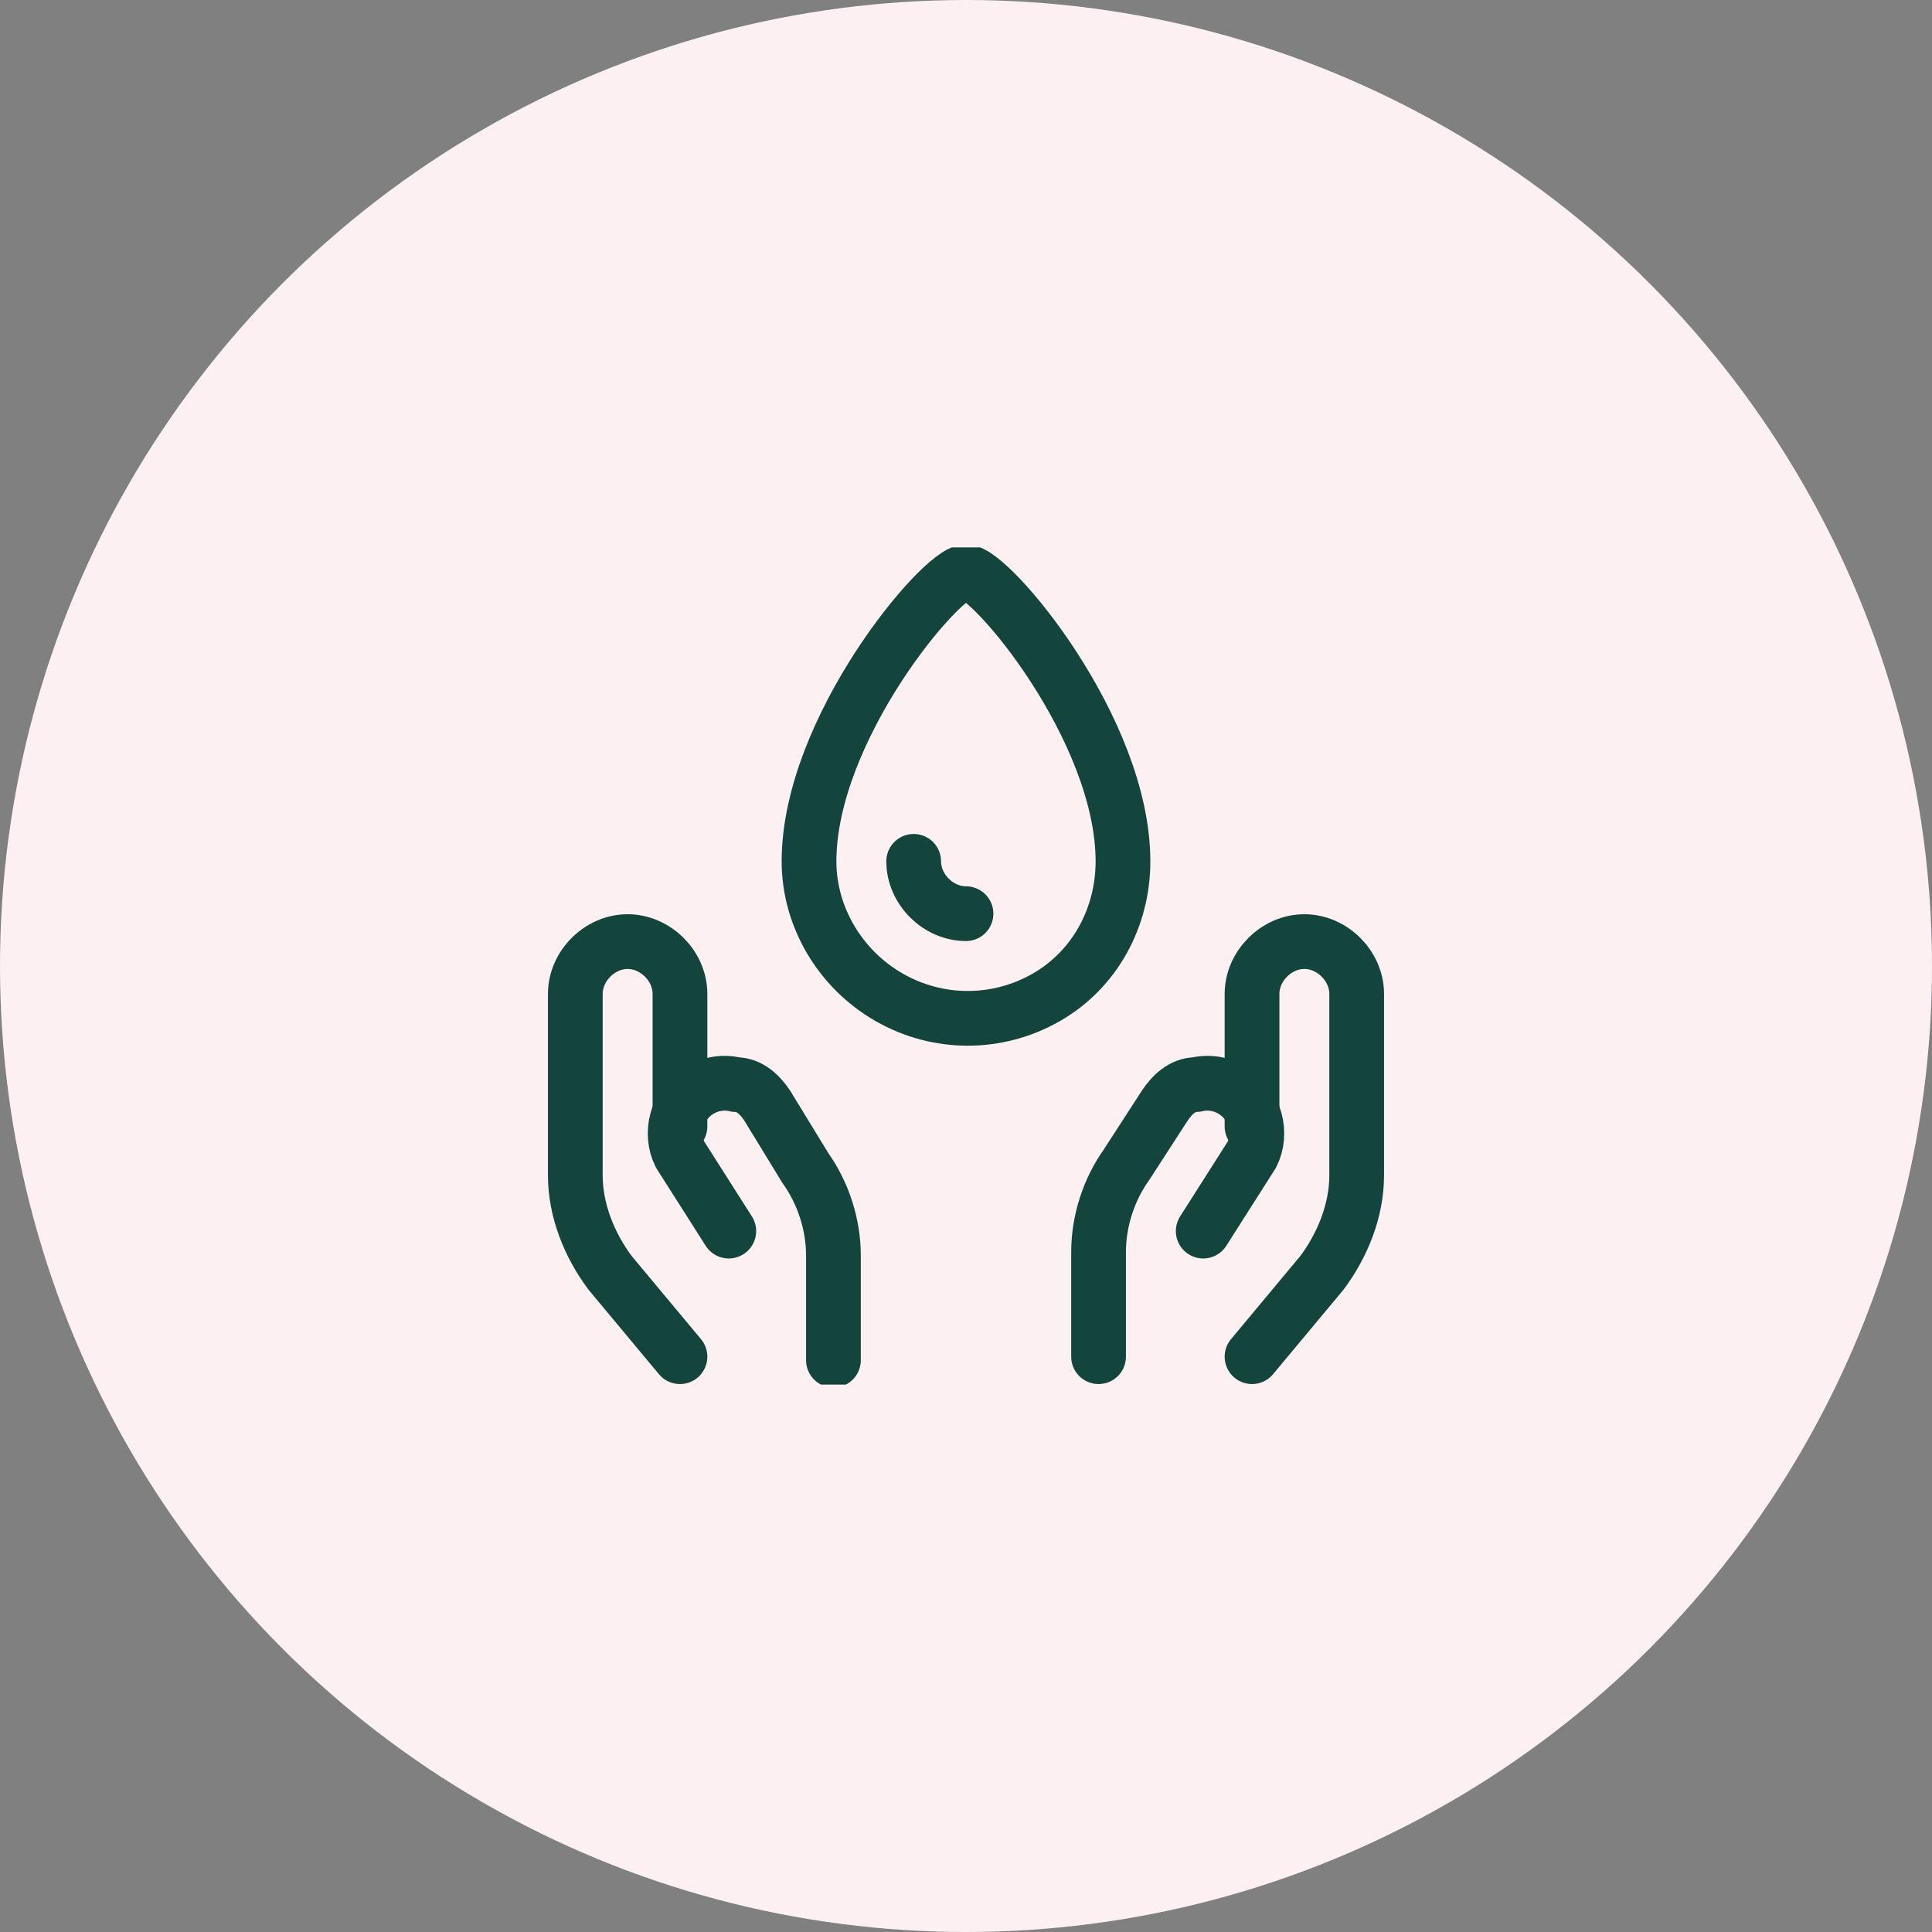
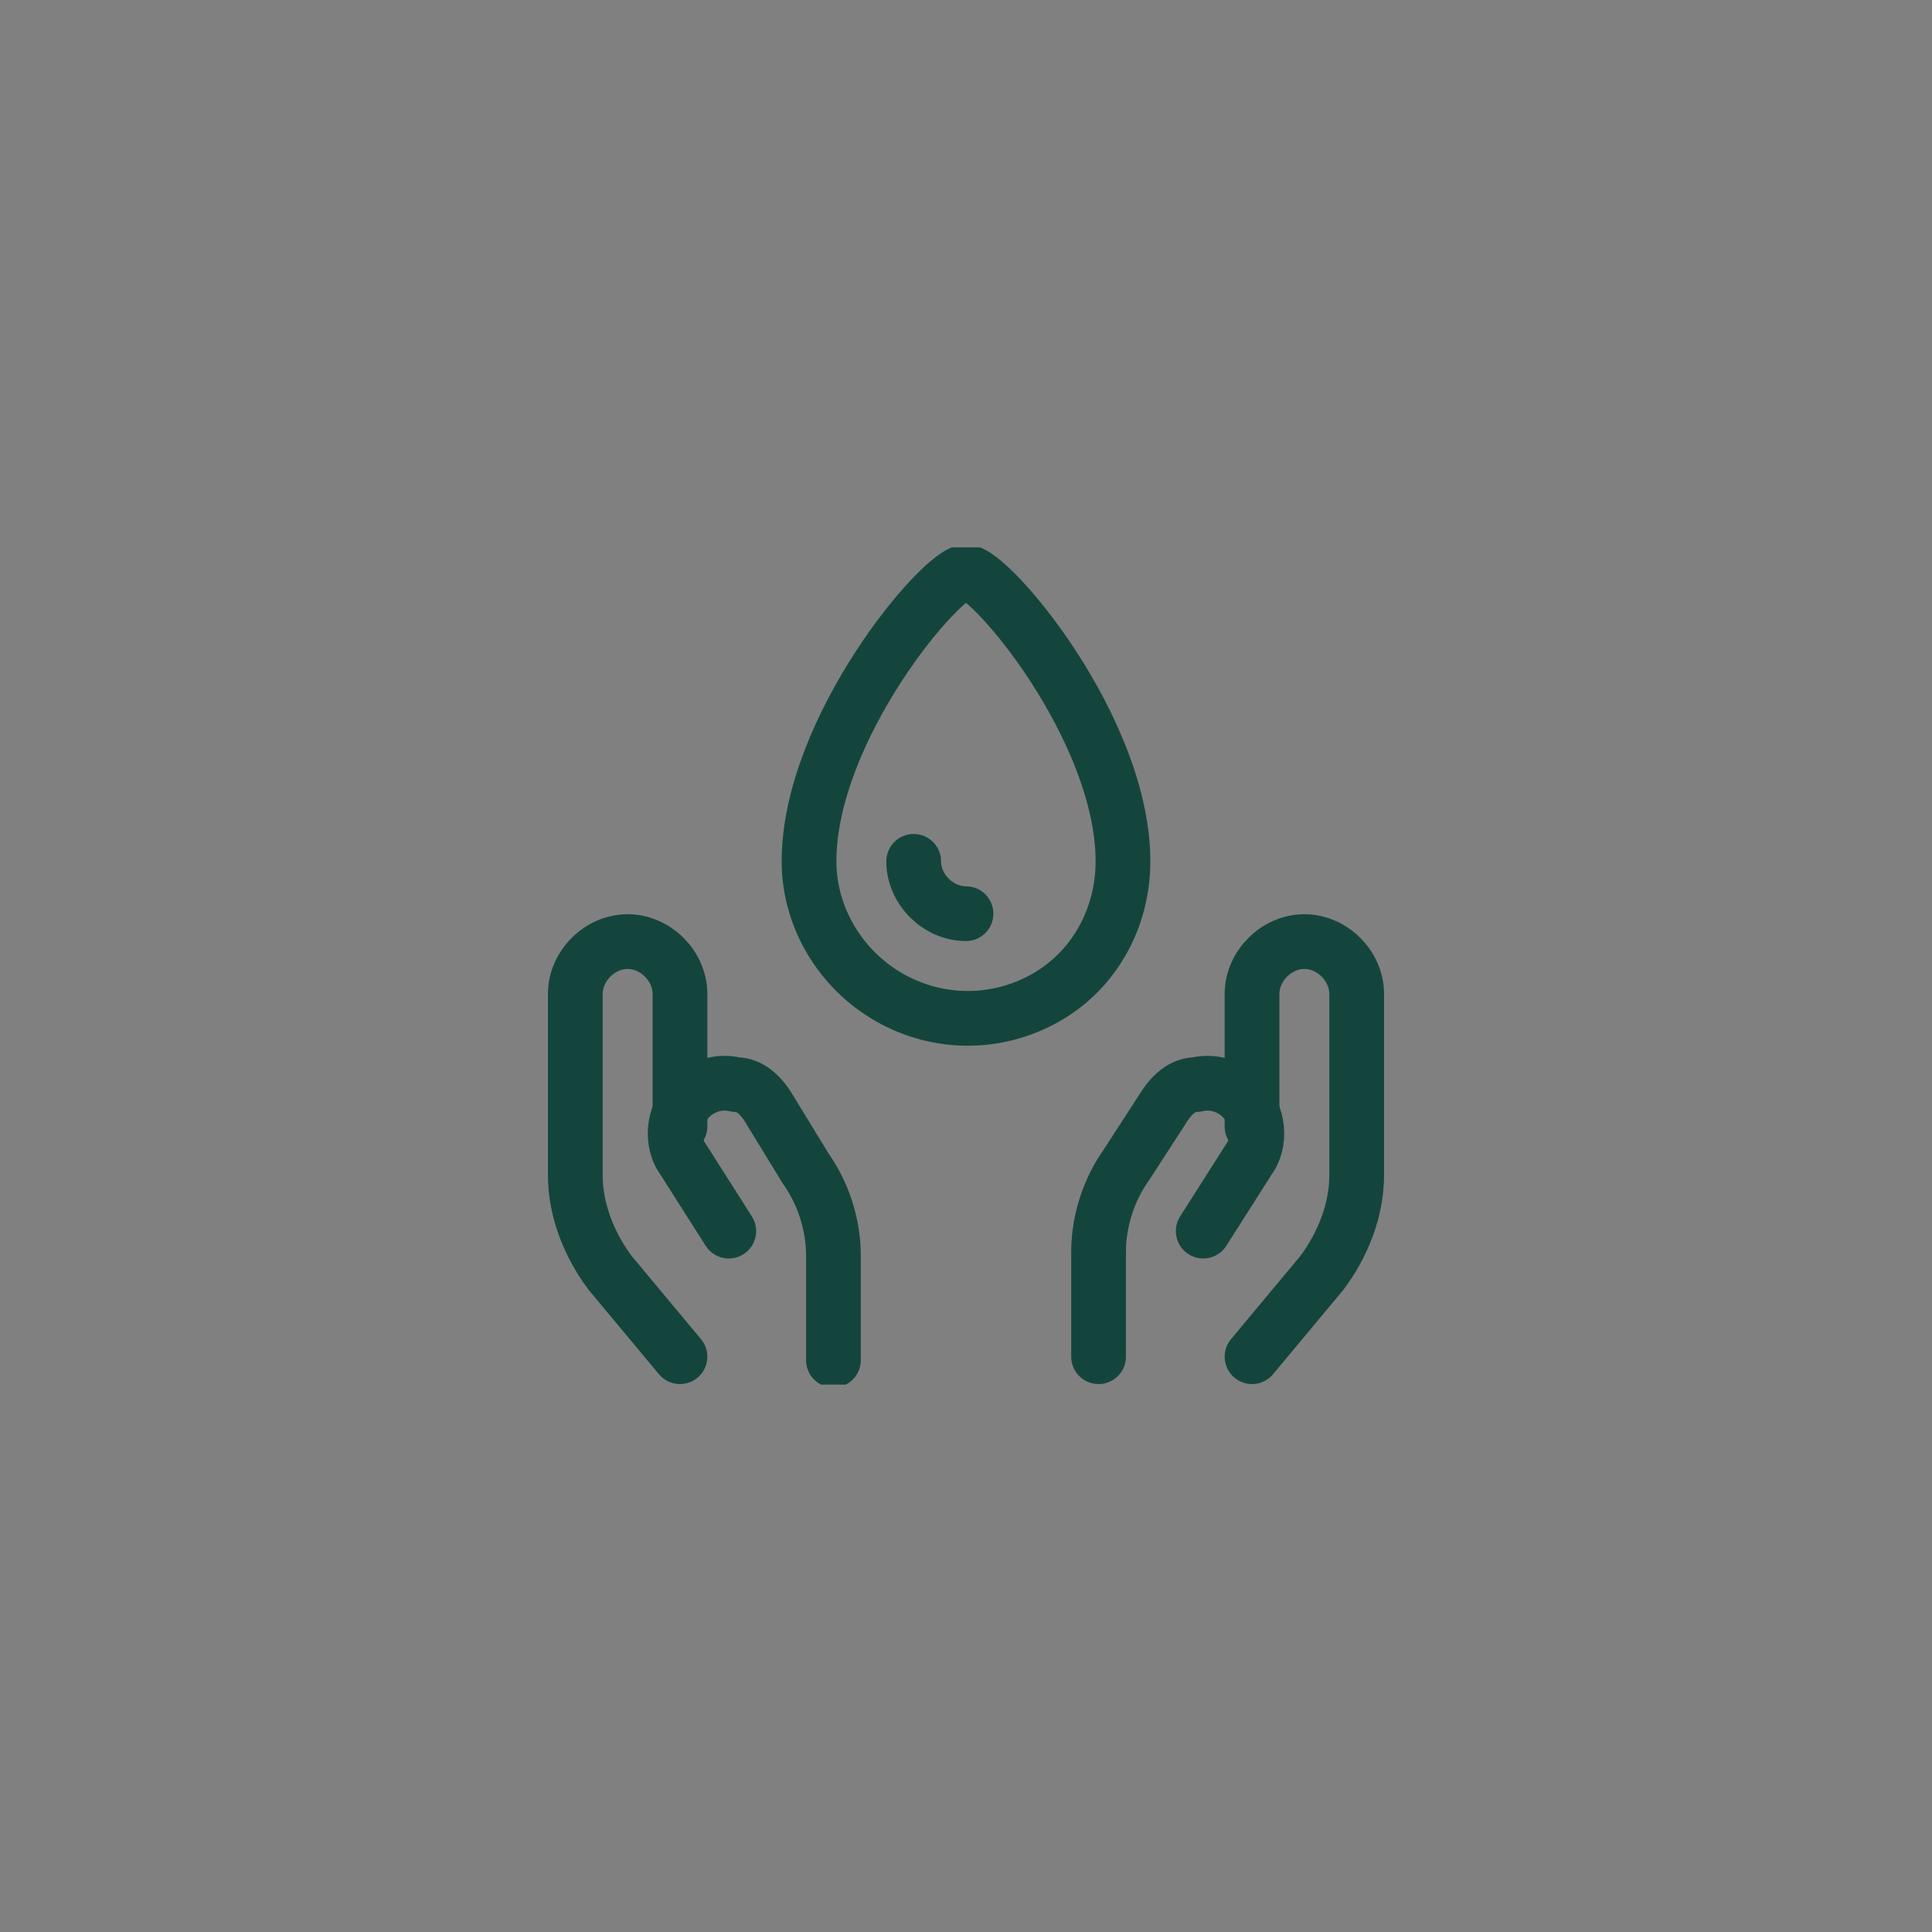
<svg xmlns="http://www.w3.org/2000/svg" width="60" height="60" viewBox="0 0 60 60" fill="none">
  <rect x="0" y="0" width="60" height="60" fill="#808080" stroke="none" />
-   <circle cx="30" cy="30" r="30" fill="#FCF0F3" />
  <g clip-path="url(#clip0)">
    <path d="M21.117 42.133L18.95 39.533C18.3 38.667 17.867 37.583 17.867 36.5V30.867C17.867 30 18.625 29.242 19.492 29.242C20.358 29.242 21.117 30 21.117 30.867V34.983" stroke="#14453D" stroke-width="1.7" stroke-linecap="round" stroke-linejoin="round" />
    <path d="M25.883 42.242V38.992C25.883 38.017 25.558 37.042 25.017 36.283L23.825 34.333C23.608 34.008 23.283 33.683 22.85 33.683C22.417 33.575 21.983 33.683 21.658 33.9C21.008 34.333 20.792 35.2 21.117 35.85L22.633 38.233" stroke="#14453D" stroke-width="1.7" stroke-linecap="round" stroke-linejoin="round" />
    <path d="M38.883 42.133L41.05 39.533C41.7 38.667 42.133 37.583 42.133 36.5V30.867C42.133 30 41.375 29.242 40.508 29.242C39.642 29.242 38.883 30 38.883 30.867V34.983" stroke="#14453D" stroke-width="1.7" stroke-linecap="round" stroke-linejoin="round" />
    <path d="M34.117 42.133V38.883C34.117 37.908 34.442 36.933 34.983 36.175L36.175 34.333C36.392 34.008 36.717 33.683 37.15 33.683C37.583 33.575 38.017 33.683 38.342 33.9C38.992 34.333 39.208 35.2 38.883 35.85L37.367 38.233" stroke="#14453D" stroke-width="1.7" stroke-linecap="round" stroke-linejoin="round" />
    <path d="M34.875 26.75C34.875 28.483 34.008 30.108 32.492 30.975C30.975 31.842 29.133 31.842 27.617 30.975C26.1 30.108 25.125 28.483 25.125 26.75C25.125 22.633 29.242 17.758 30 17.758C30.758 17.758 34.875 22.633 34.875 26.75Z" stroke="#14453D" stroke-width="1.7" stroke-linecap="round" stroke-linejoin="round" />
    <path d="M30 28.375C29.133 28.375 28.375 27.617 28.375 26.75" stroke="#14453D" stroke-width="1.7" stroke-linecap="round" stroke-linejoin="round" />
  </g>
  <defs>
    <clipPath id="clip0">
      <rect width="26" height="26" fill="white" transform="translate(17 17)" />
    </clipPath>
  </defs>
</svg>